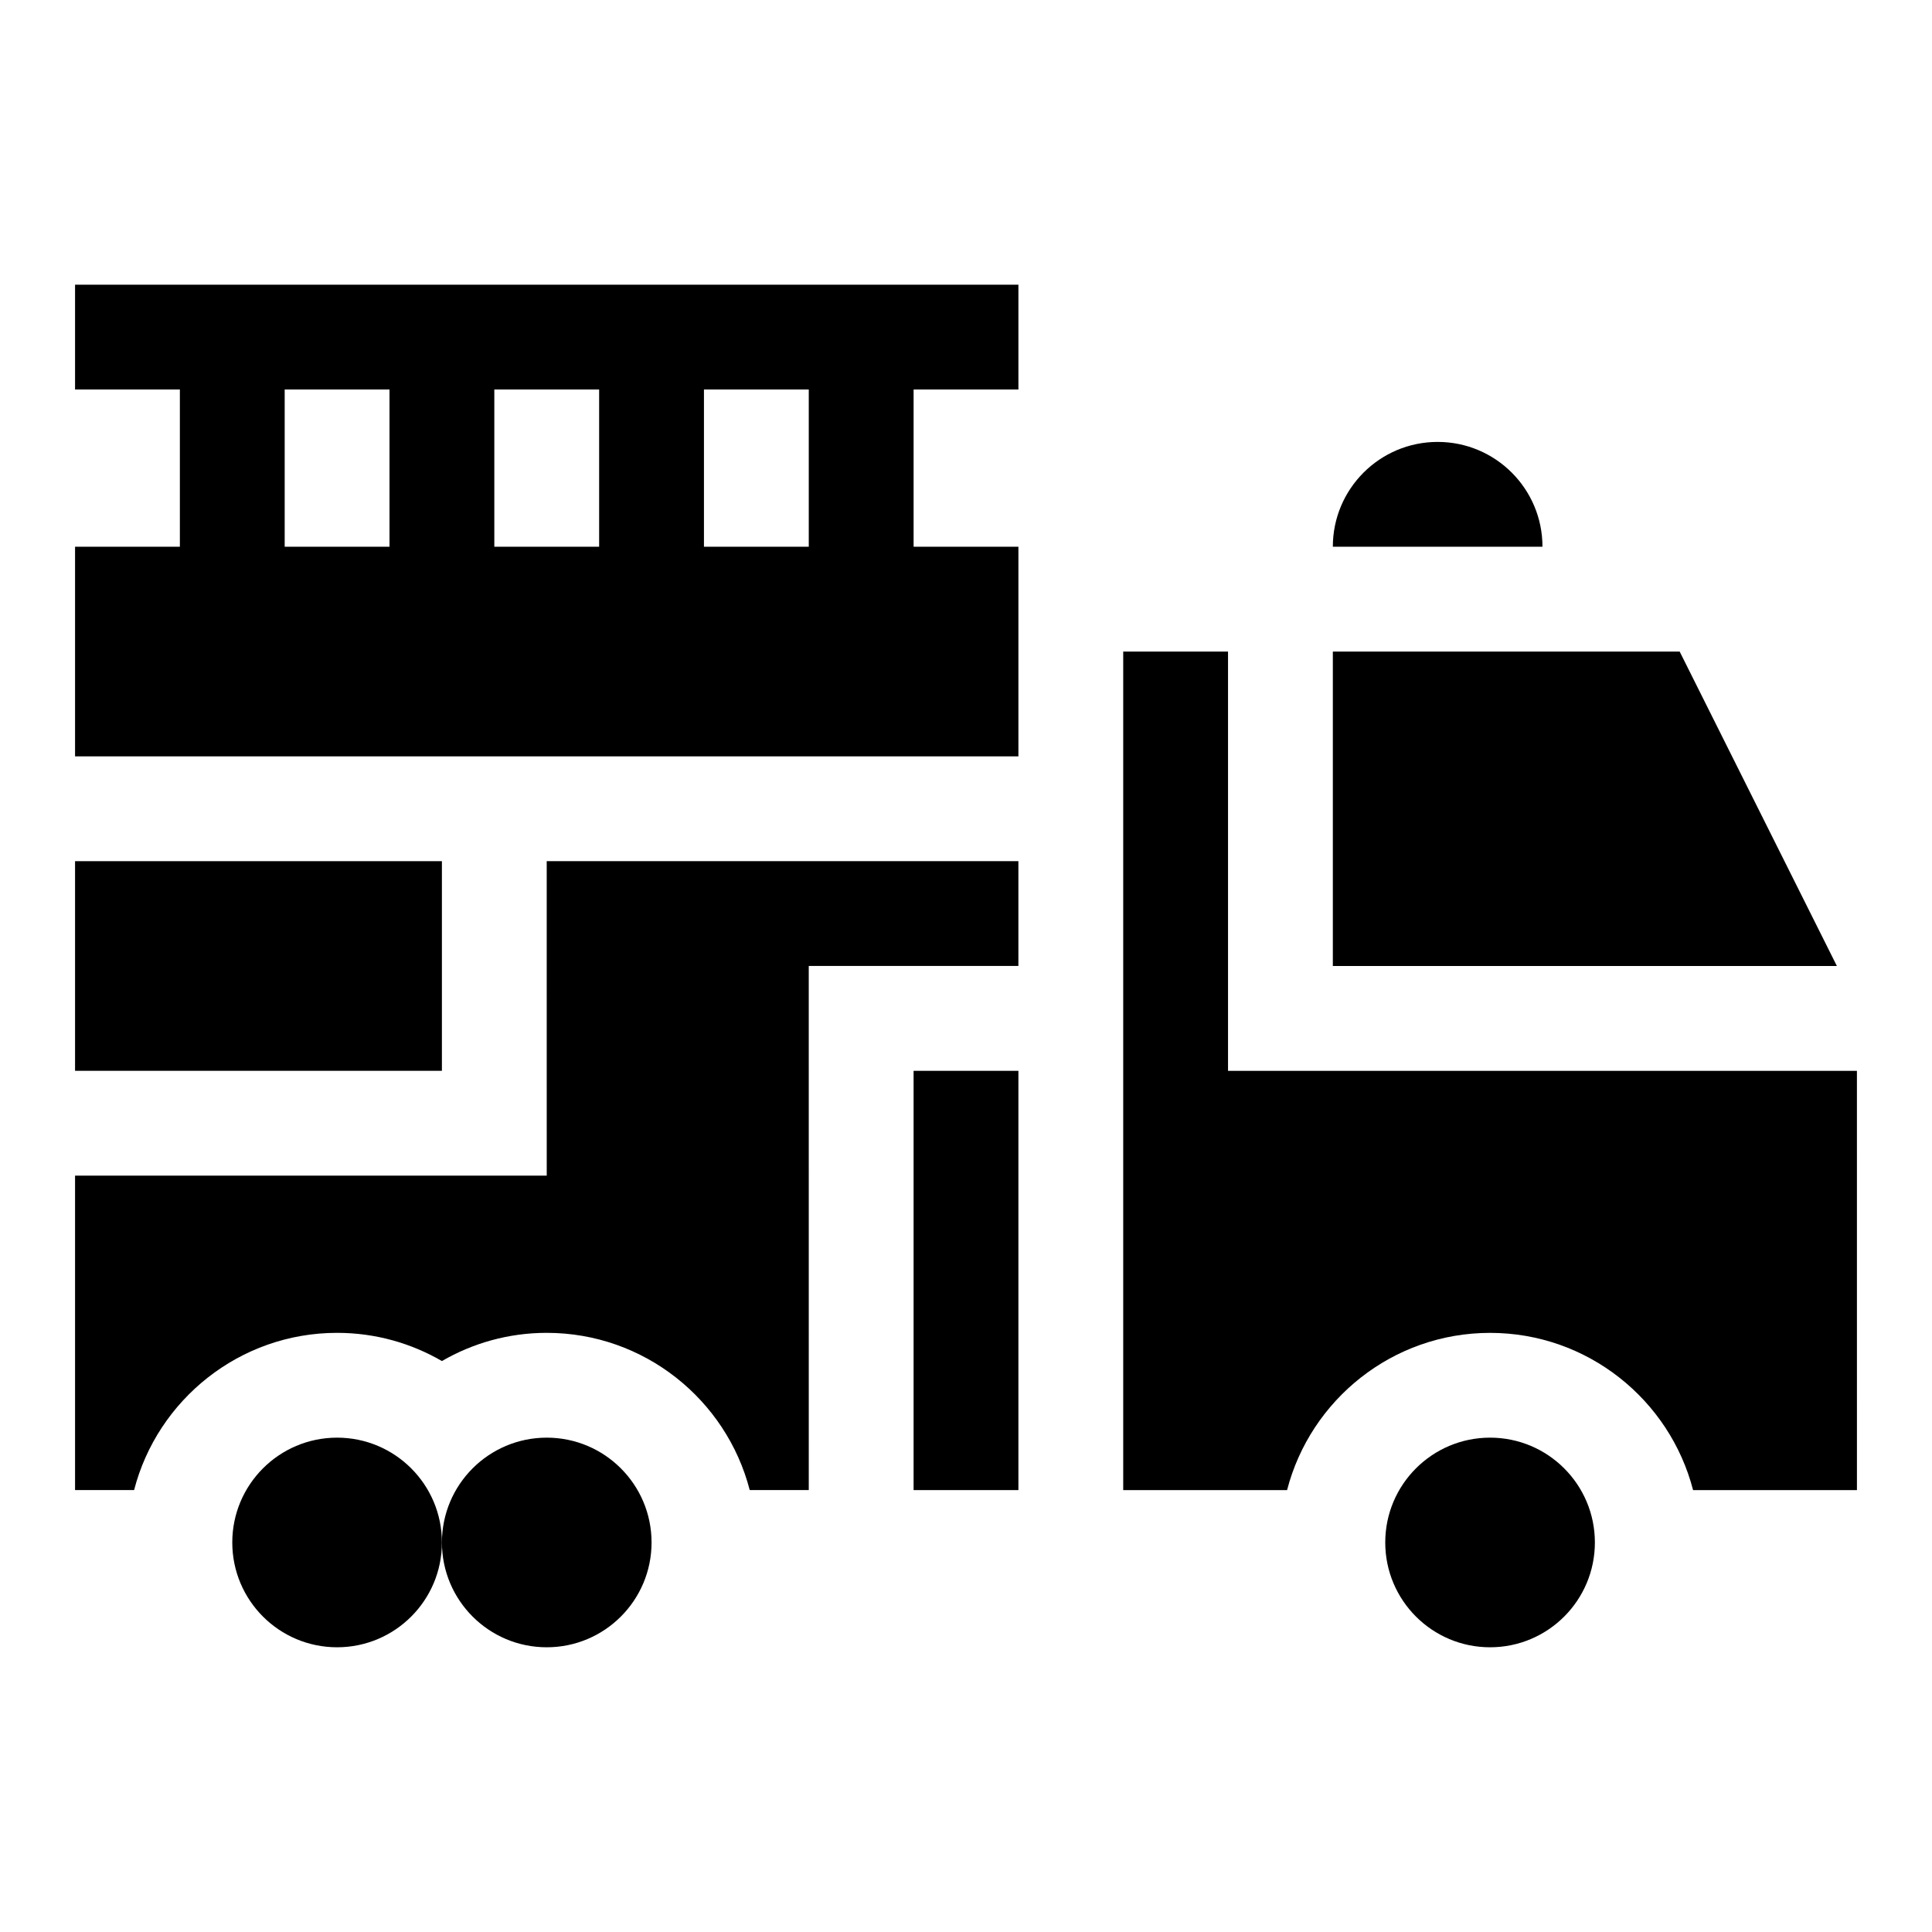
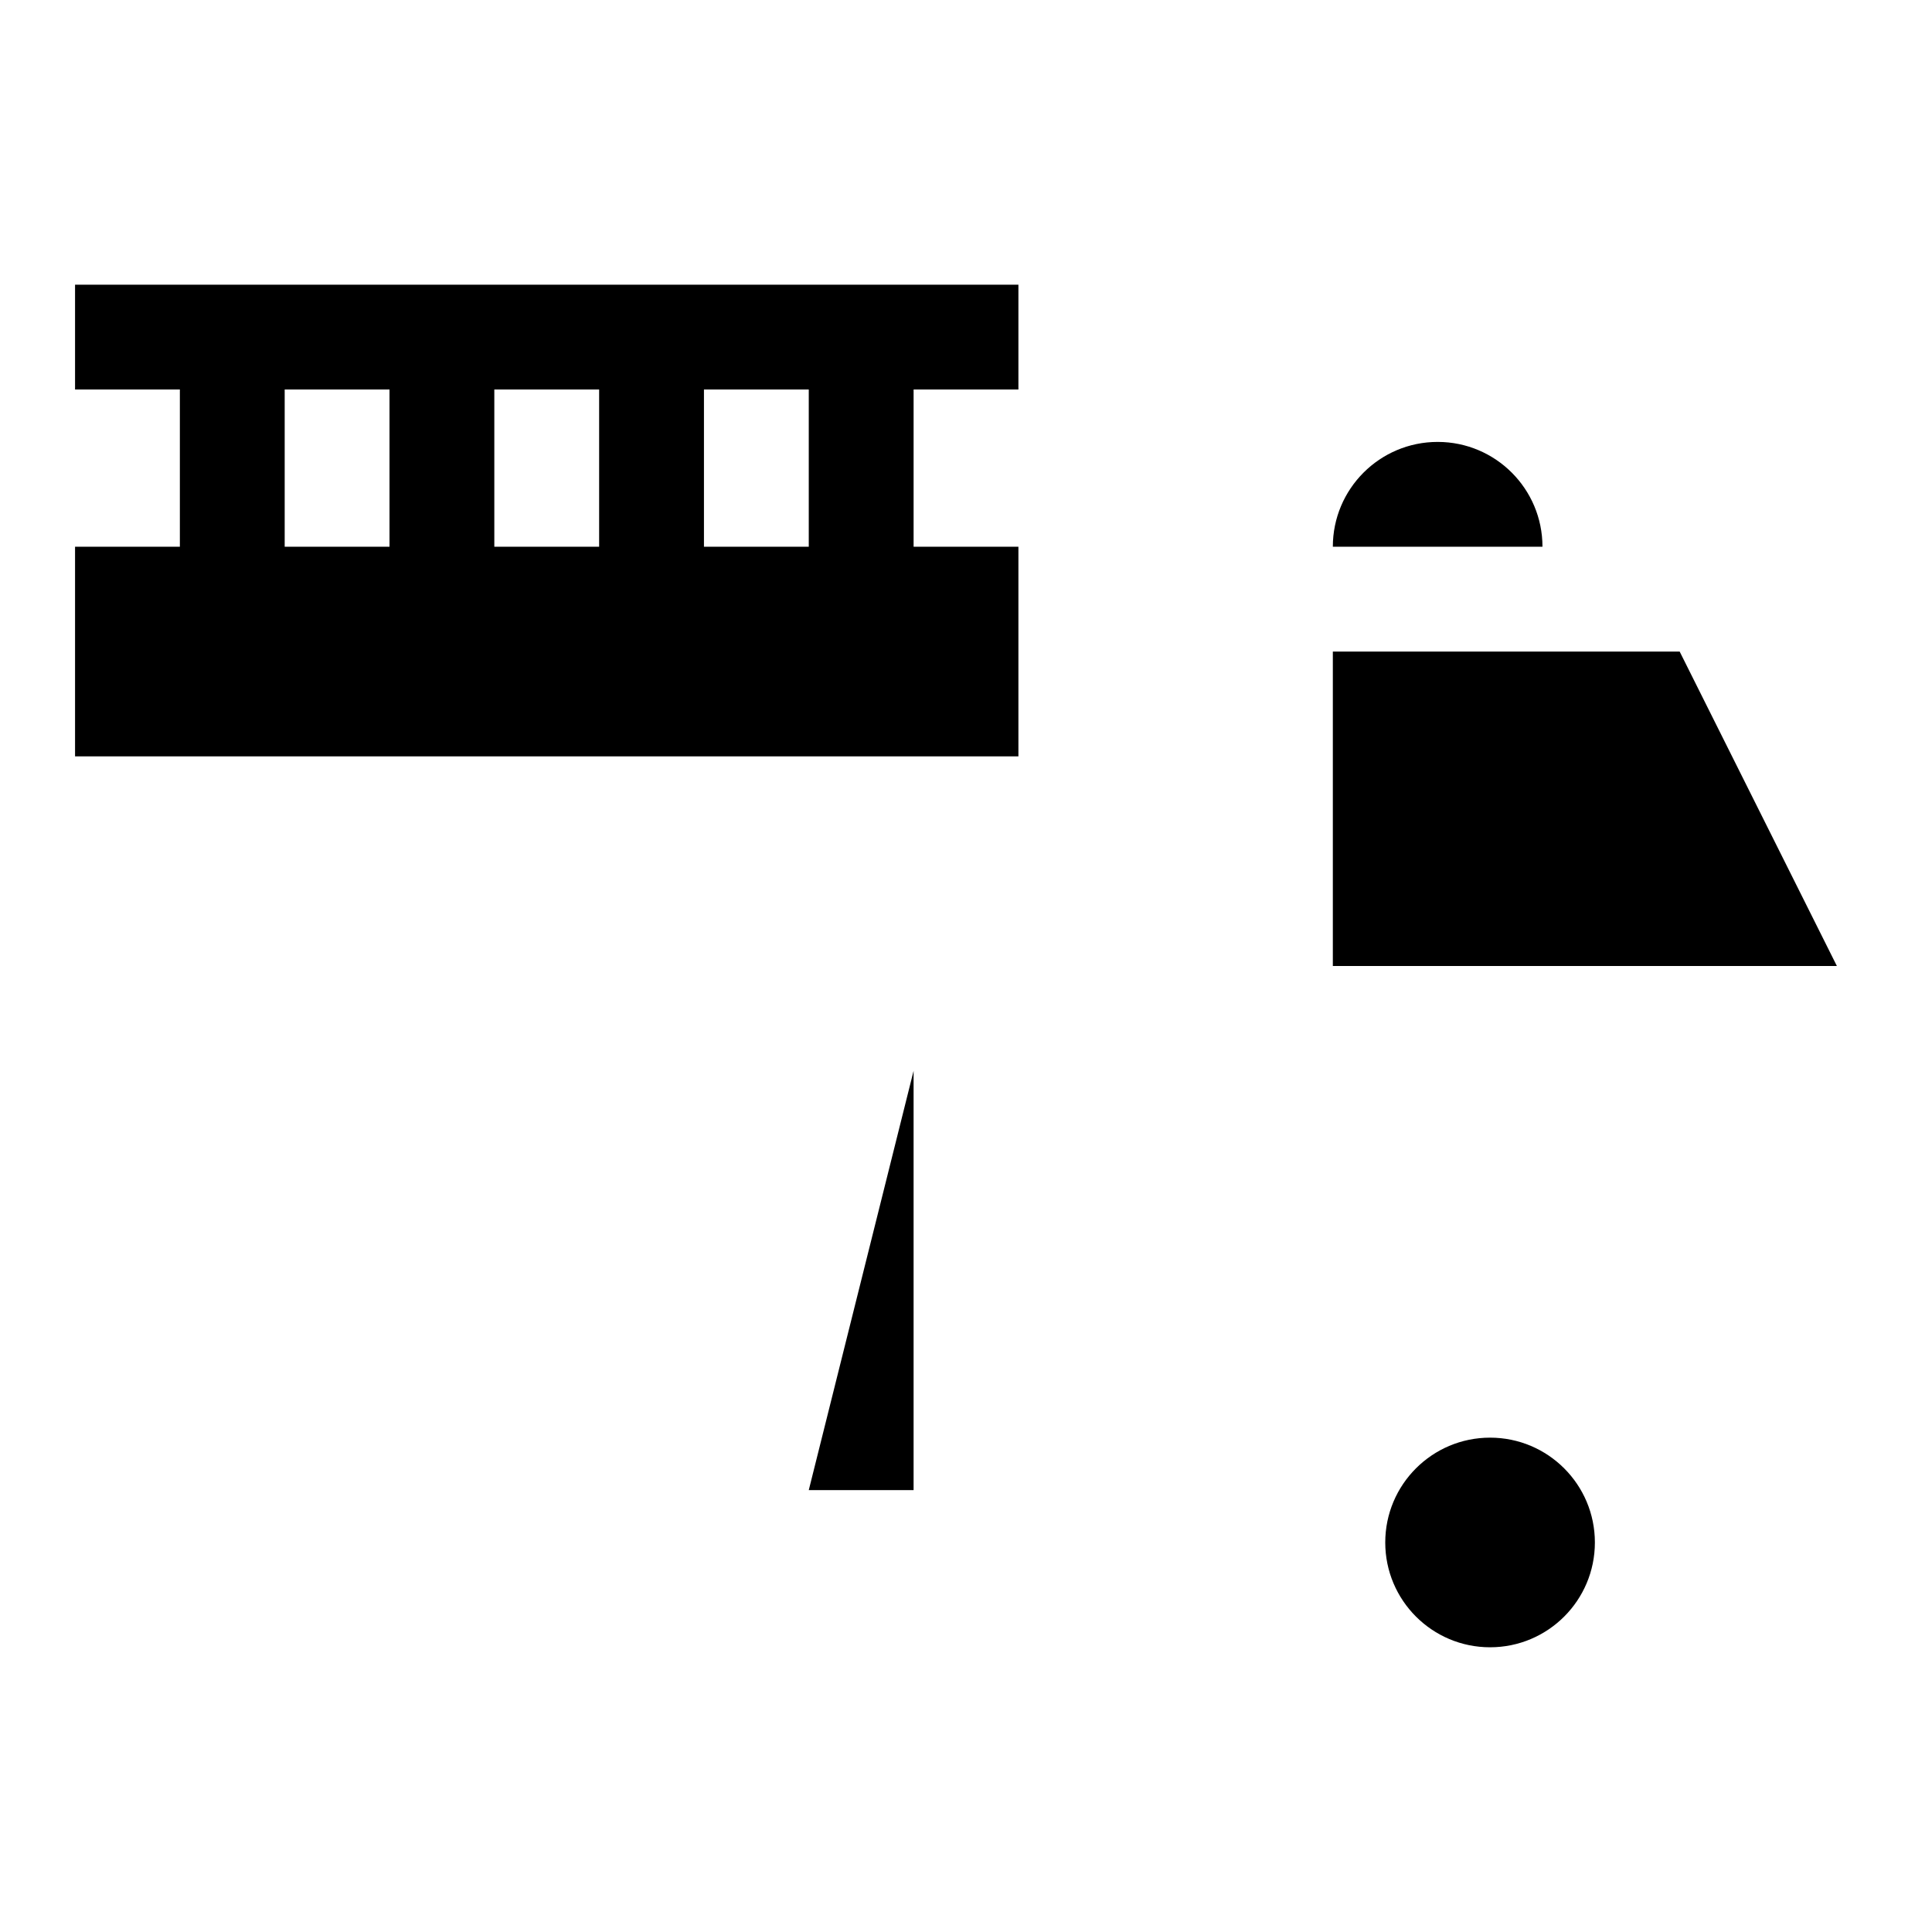
<svg xmlns="http://www.w3.org/2000/svg" fill="#000000" width="800px" height="800px" version="1.1" viewBox="144 144 512 512">
  <g>
-     <path d="m386.11 427.78h27.777v111.11h-27.777z" />
+     <path d="m386.11 427.78v111.11h-27.777z" />
    <path d="m589.13 316.67h-91.914v83.332h133.58z" />
-     <path d="m163.89 372.22h97.219v55.555h-97.219z" />
-     <path d="m288.89 455.55h-125v83.332h15.648c6.184-23.934 27.957-41.664 53.797-41.664 10.117 0 19.598 2.731 27.777 7.473 8.18-4.742 17.66-7.473 27.777-7.473 25.84 0 47.613 17.73 53.797 41.664h15.648l-0.004-138.89h55.555v-27.777h-125z" />
-     <path d="m469.44 427.78v-111.11h-27.777v222.22h43.426c6.184-23.934 27.957-41.664 53.797-41.664 25.84 0 47.613 17.73 53.797 41.664h43.426l-0.004-111.11z" />
    <path d="m566.66 552.77c0 15.34-12.434 27.777-27.777 27.777-15.34 0-27.777-12.438-27.777-27.777 0-15.34 12.438-27.777 27.777-27.777 15.344 0 27.777 12.438 27.777 27.777" />
    <path d="m552.77 288.89c0-15.34-12.438-27.777-27.777-27.777s-27.777 12.438-27.777 27.777z" />
    <path d="m163.89 247.22h27.777v41.664l-27.777 0.004v55.555h250v-55.555h-27.777v-41.664h27.777v-27.781h-250zm55.555 0h27.777v41.664l-27.777 0.004zm55.555 0h27.777v41.664l-27.777 0.004zm83.332 41.668h-27.777v-41.664h27.777z" />
-     <path d="m261.11 552.77c0 15.34-12.438 27.777-27.777 27.777-15.344 0-27.777-12.438-27.777-27.777 0-15.34 12.434-27.777 27.777-27.777 15.34 0 27.777 12.438 27.777 27.777" />
-     <path d="m316.67 552.77c0 15.34-12.438 27.777-27.777 27.777-15.344 0-27.777-12.438-27.777-27.777 0-15.34 12.434-27.777 27.777-27.777 15.34 0 27.777 12.438 27.777 27.777" />
  </g>
</svg>